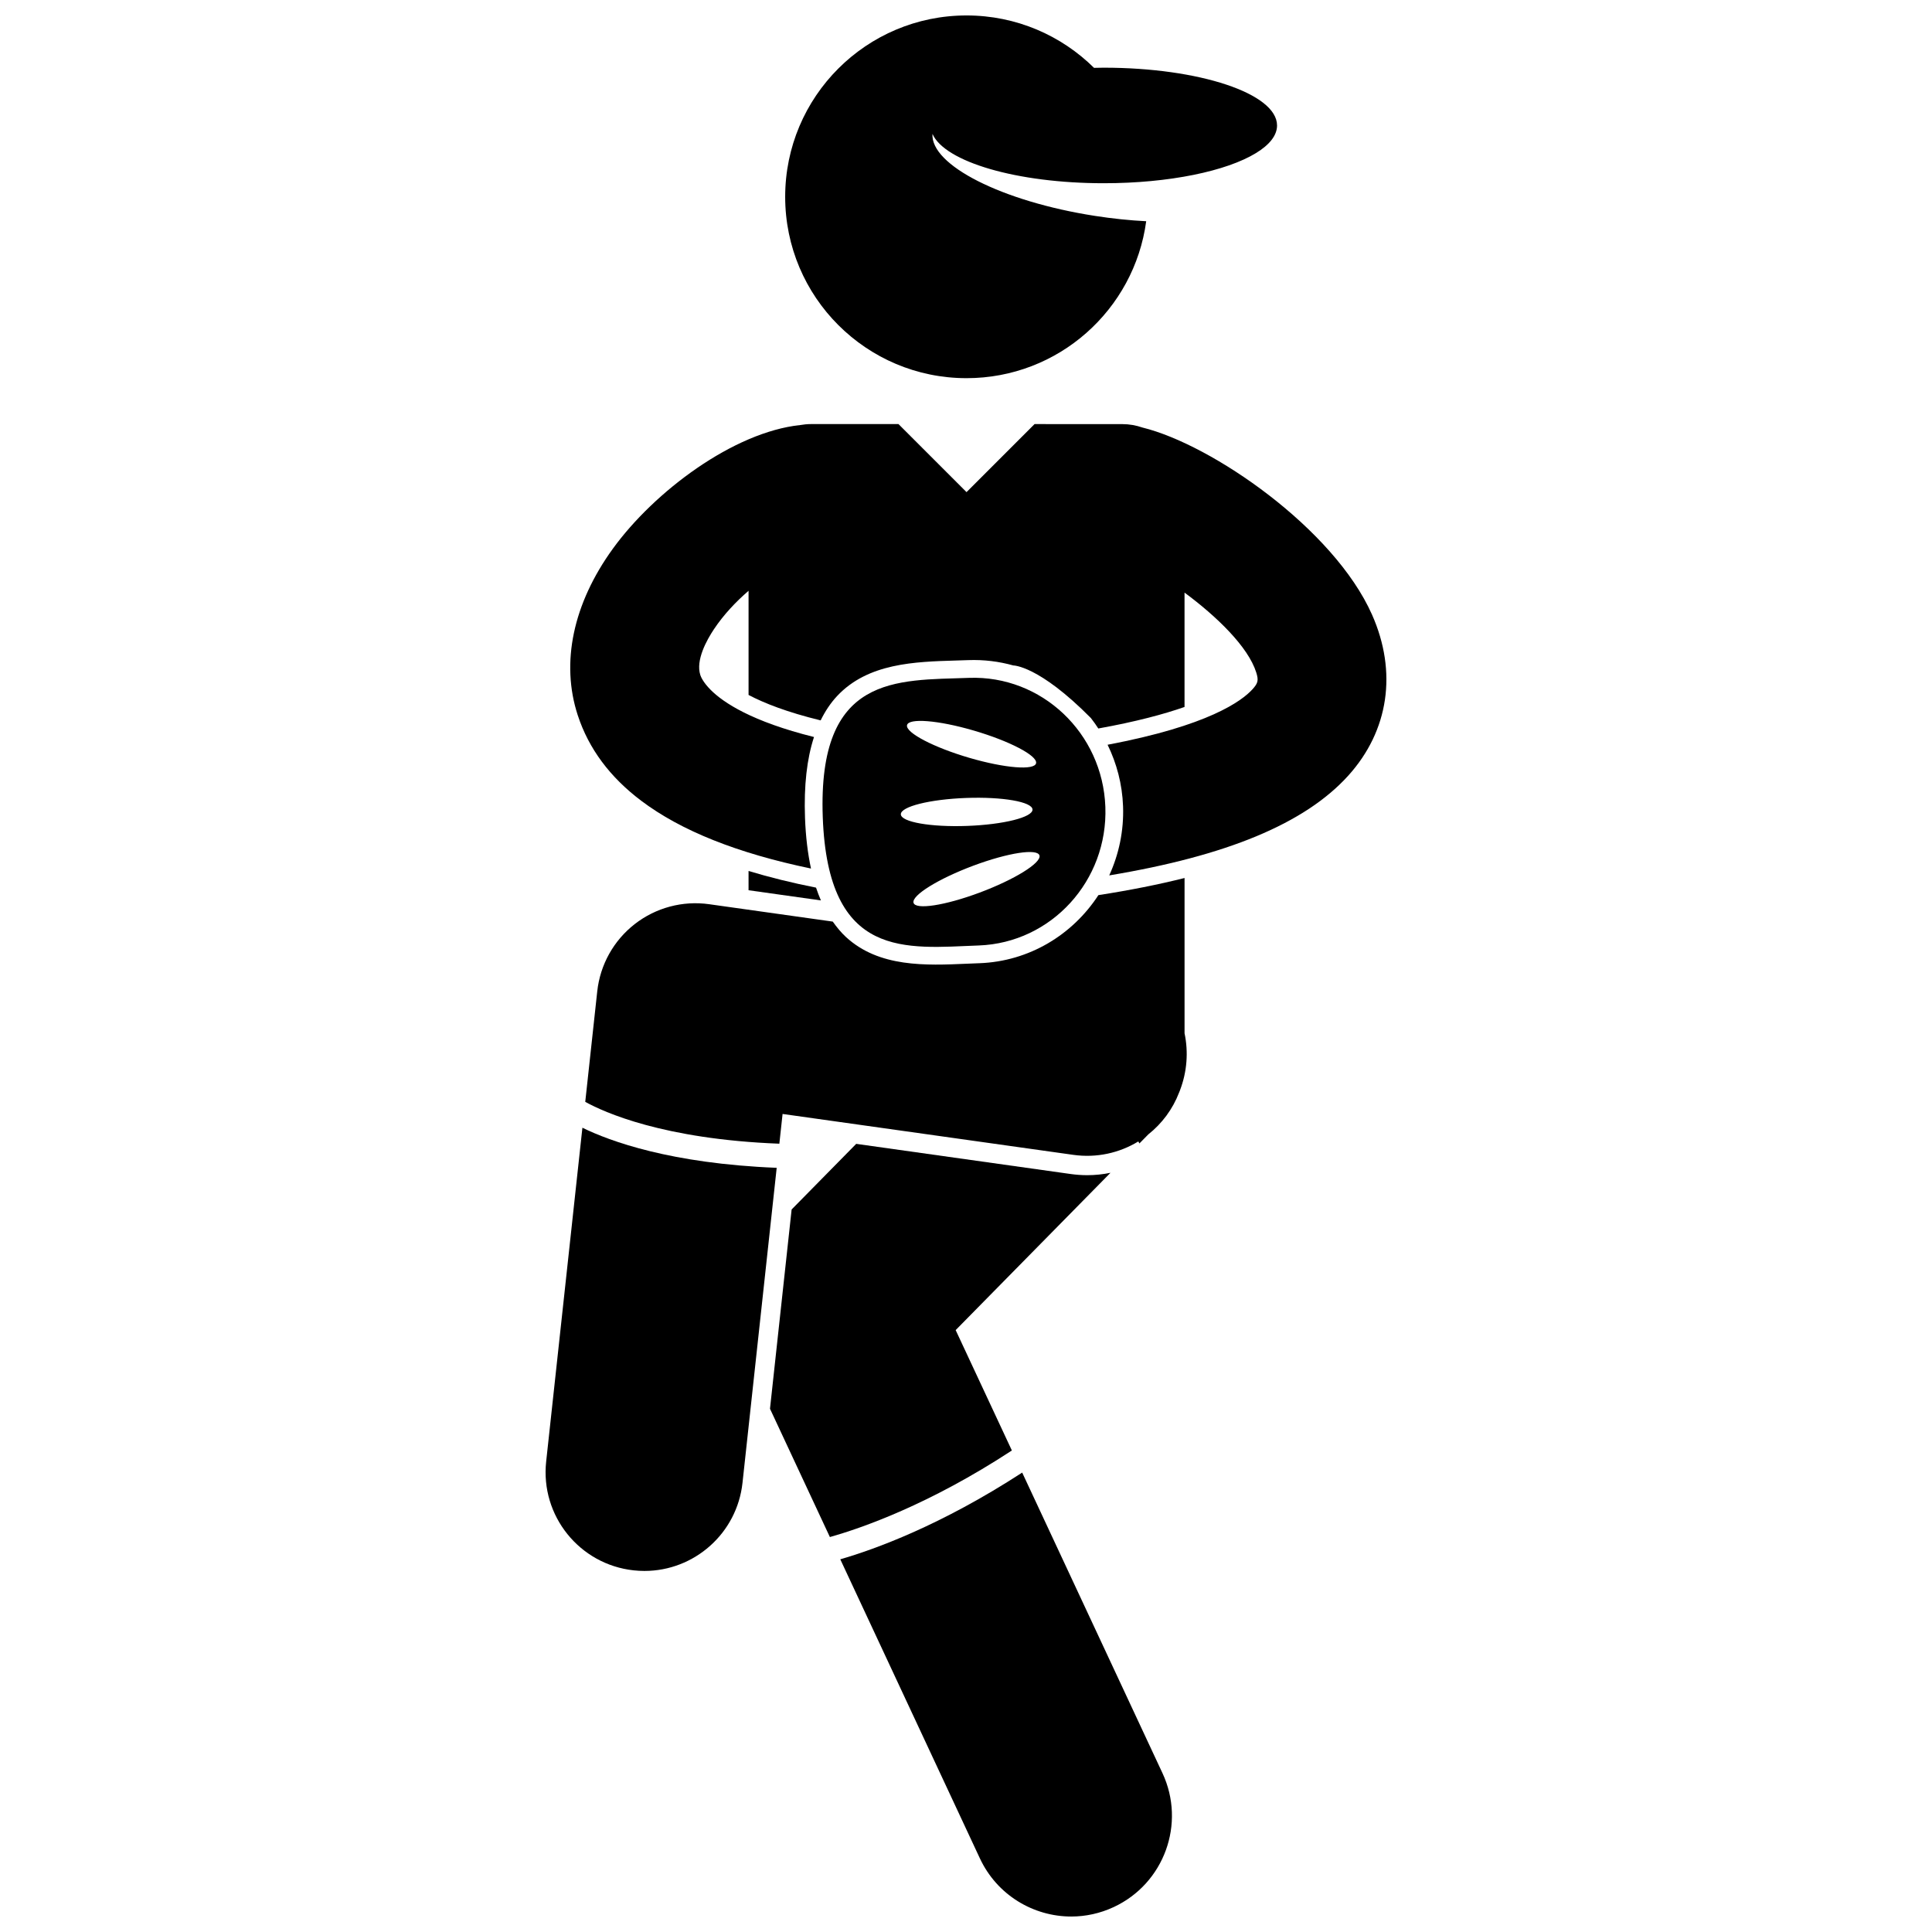
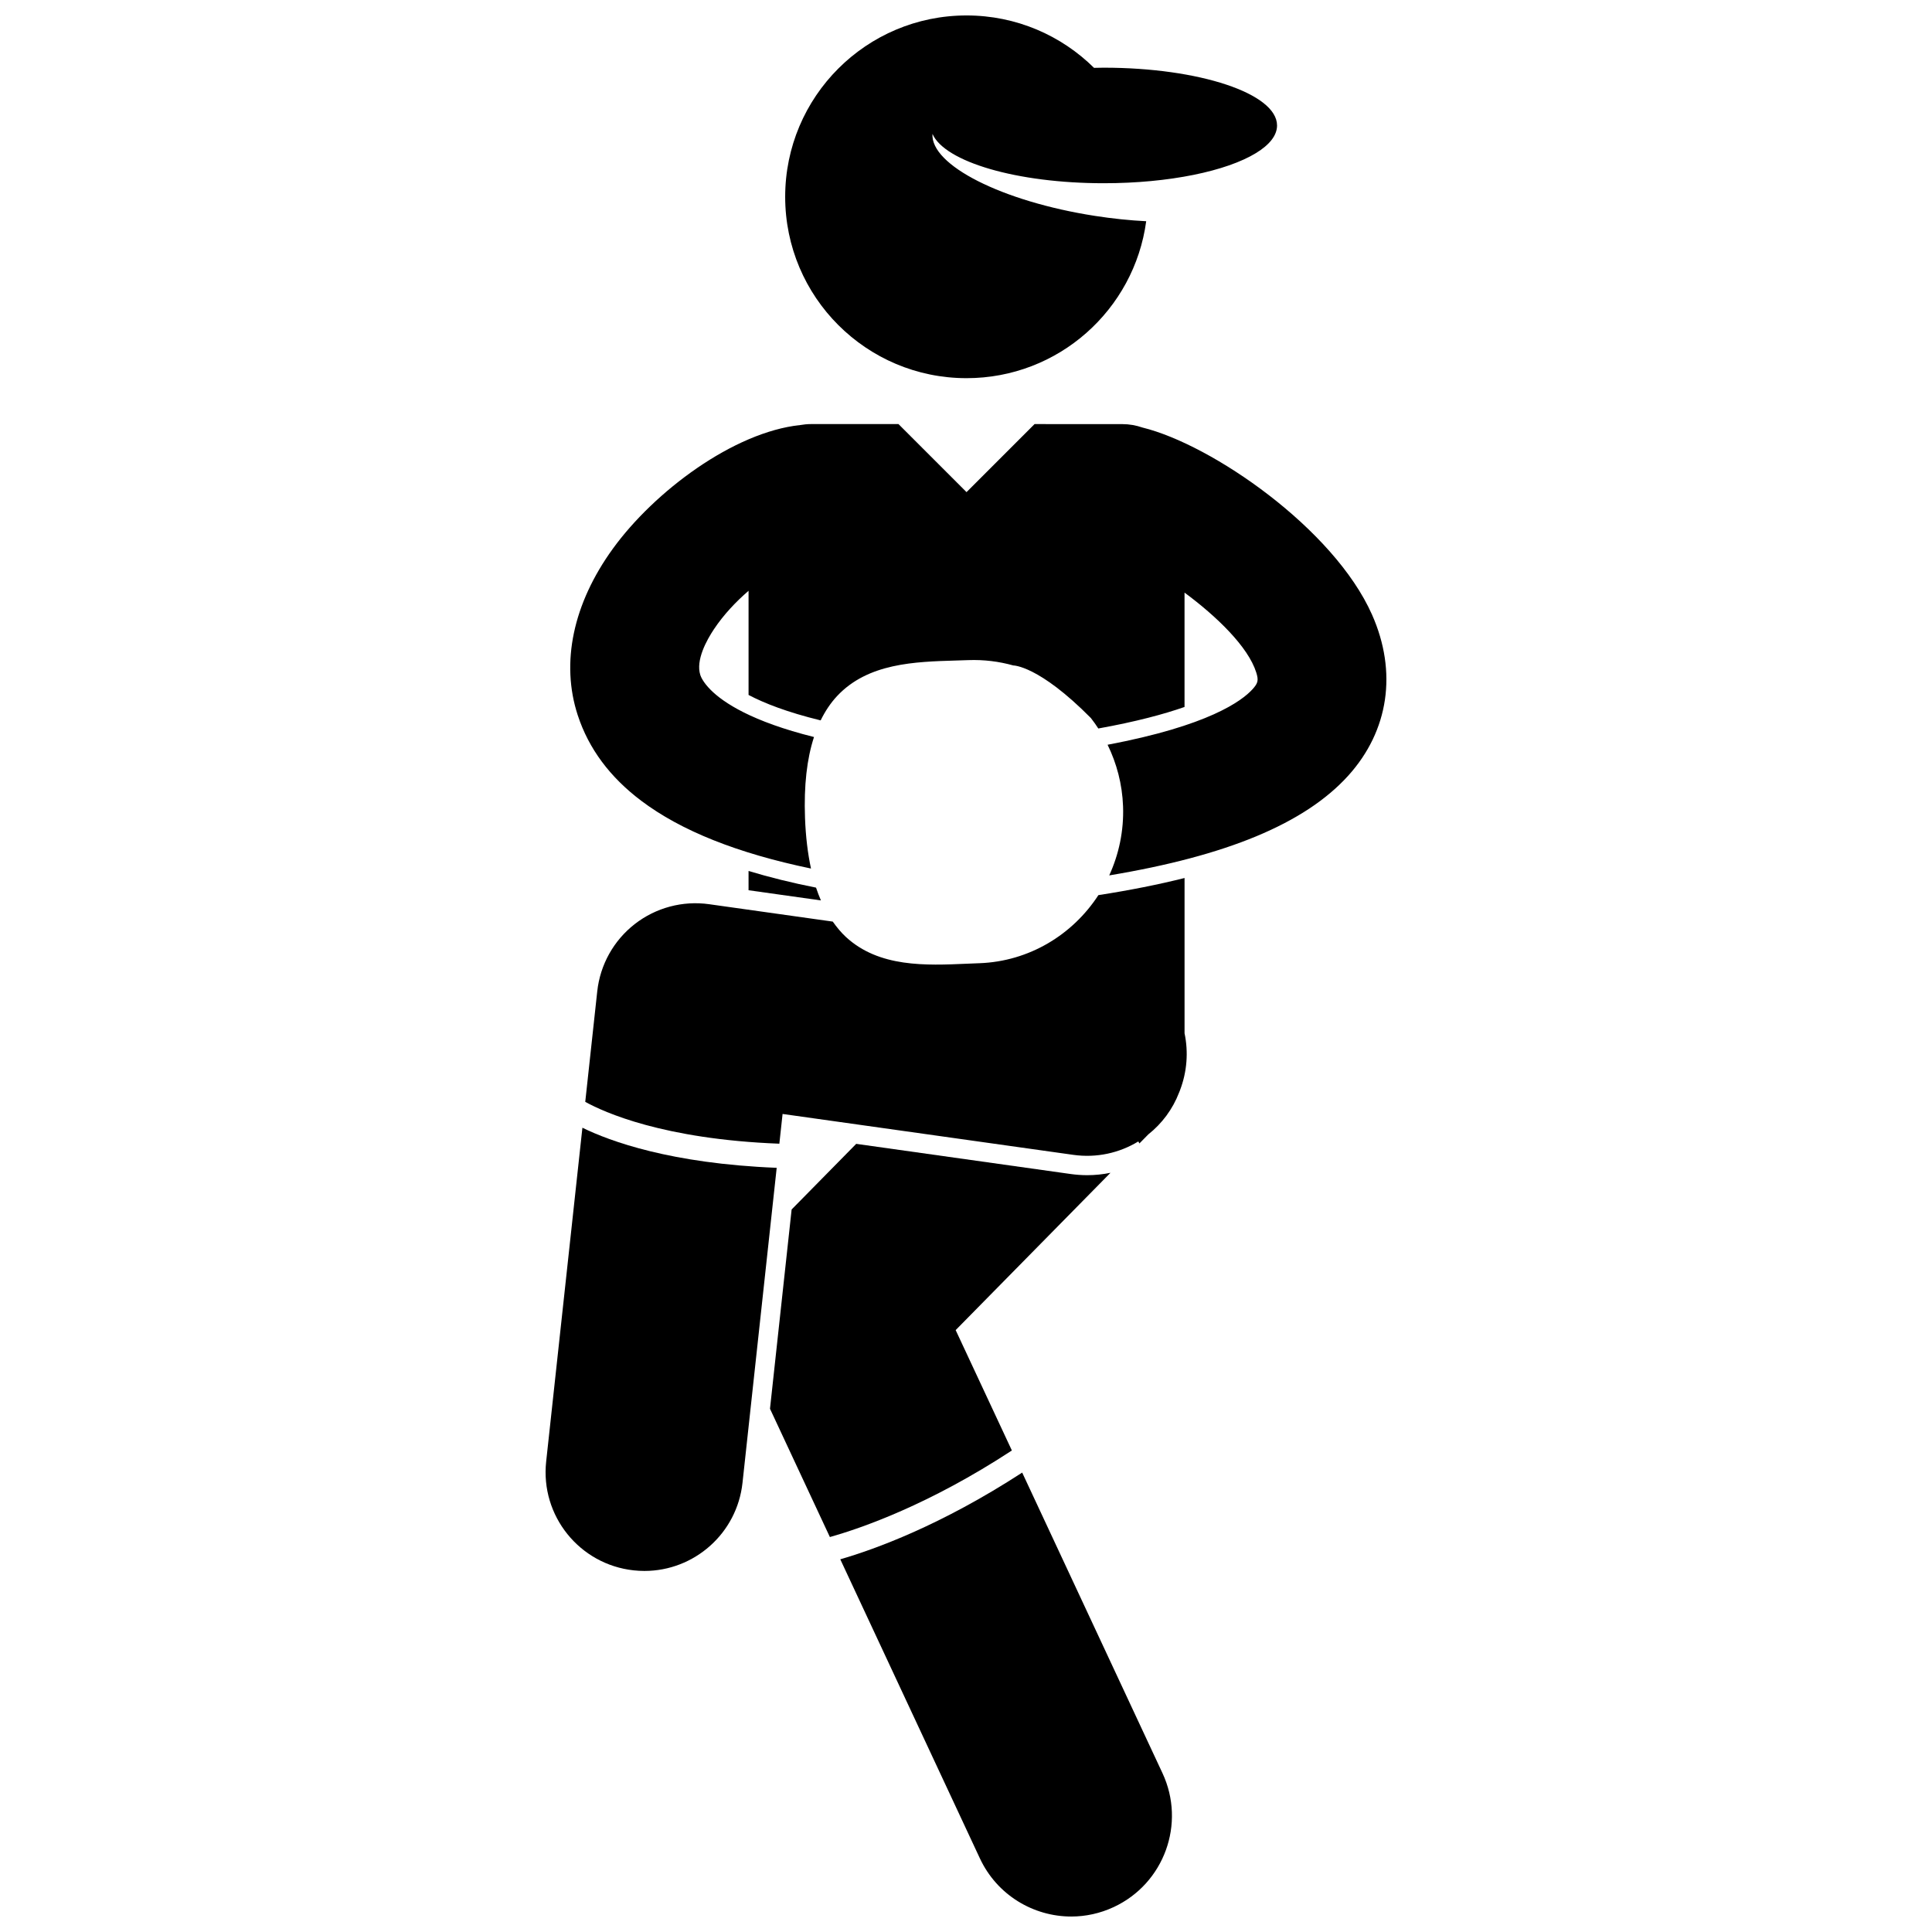
<svg xmlns="http://www.w3.org/2000/svg" width="800px" height="800px" version="1.1" viewBox="144 144 512 512">
  <defs>
    <clipPath id="b">
      <path d="m366 534h89v117.9h-89z" />
    </clipPath>
    <clipPath id="a">
      <path d="m352 148.09h131v96.906h-131z" />
    </clipPath>
  </defs>
  <path d="m427.7 455.12-56.797-7.988-17.113 17.391-5.734 52.812 15.871 33.996c8.426-2.375 26.285-8.57 48.23-22.938l-14.895-31.902 41.027-41.688c-2.004 0.41-4.07 0.633-6.184 0.633-1.461-0.004-2.945-0.109-4.406-0.316z" />
  <g clip-path="url(#b)">
    <path d="m403.68 636.49c4.531 9.707 14.16 15.41 24.211 15.41 3.781 0 7.625-0.809 11.277-2.516 13.363-6.238 19.137-22.125 12.898-35.488l-37.176-79.645c-21.562 14.008-39.062 20.34-48.207 22.98z" />
  </g>
-   <path d="m360.26 379.23c-6.418-1.27-12.367-2.746-17.887-4.414v5.106l19.18 2.699c-0.465-1.082-0.902-2.203-1.293-3.391z" />
+   <path d="m360.26 379.23c-6.418-1.27-12.367-2.746-17.887-4.414v5.106l19.18 2.699c-0.465-1.082-0.902-2.203-1.293-3.391" />
  <path d="m403.55 399.26c-1.086 0.039-2.18 0.086-3.273 0.133-10.93 0.477-23.316 1.023-32.102-7.086-1.289-1.191-2.426-2.582-3.484-4.074l-32.758-4.609c-7.008-0.988-14.129 0.914-19.715 5.262-5.59 4.352-9.176 10.781-9.941 17.824l-3.18 29.289c4.871 2.703 20.629 9.914 51.438 11.094l0.855-7.883 77.035 10.836c6.231 0.879 12.254-0.516 17.238-3.551l0.293 0.527 2.359-2.398c3.606-2.859 6.457-6.66 8.16-11.105 0.074-0.176 0.148-0.348 0.215-0.527 0.02-0.059 0.039-0.121 0.059-0.176 1.82-4.801 2.215-10.012 1.168-14.988v-41.148c-6.934 1.742-14.531 3.25-22.832 4.539-6.801 10.453-18.281 17.559-31.535 18.043z" />
  <g clip-path="url(#a)">
    <path d="m482.43 177.25c0-8.457-20.562-15.312-45.93-15.312-0.867 0-1.715 0.027-2.57 0.043-8.68-8.582-20.613-13.887-33.789-13.887-26.543 0-48.062 21.52-48.062 48.062 0 26.547 21.52 48.062 48.062 48.062 24.348 0 44.449-18.105 47.613-41.59-4.336-0.219-8.906-0.688-13.605-1.418-24.609-3.824-43.578-13.465-43.035-21.723 3.254 7.391 22.305 13.07 45.387 13.07 17.418 0 32.57-3.231 40.355-7.996 3.551-2.172 5.574-4.66 5.574-7.312z" />
  </g>
  <path d="m311.93 560.16c0.961 0.105 1.914 0.156 2.856 0.156 13.188 0 24.527-9.938 25.984-23.344l9.062-83.488c-28.086-1.125-44.211-7.059-51.488-10.625l-9.605 88.465c-1.559 14.367 8.824 27.277 23.191 28.836z" />
  <path d="m433.12 334.32c0.688 0.883 1.332 1.797 1.945 2.738 9.977-1.797 17.371-3.789 22.848-5.703v-30.309c8.543 6.32 16.879 14.379 19.008 21.176 0.645 2.062 0.48 2.805-0.973 4.414 0 0-0.004 0.004-0.004 0.004-1.426 1.578-4.363 4-10.277 6.66s-14.812 5.551-28.145 8.066c2.41 4.938 3.883 10.441 4.098 16.293 0.238 6.547-1.117 12.766-3.664 18.332 15.605-2.598 28.512-6.019 38.93-10.348 10.586-4.398 18.652-9.719 24.398-16.07 0.008-0.008 0.016-0.012 0.02-0.02 10.758-11.906 13.047-27.465 6.285-42.688-10.113-22.766-42.406-45.047-60.816-49.559-1.684-0.582-3.484-0.91-5.371-0.91l-23.23-0.008-18.031 18.031-18.031-18.031h-23.23c-0.965 0-1.902 0.102-2.82 0.258-17.637 1.867-38.625 17.562-49.645 32.766-10.551 14.562-13.855 30.238-9.301 44.145 0.004 0.008 0.008 0.012 0.008 0.02 2.891 8.812 8.477 16.352 16.824 22.645 10.539 7.945 25.484 13.902 44.977 17.953-0.855-3.984-1.402-8.426-1.586-13.434-0.312-8.574 0.496-15.648 2.383-21.422-16.453-4.102-23.992-9.086-27.398-12.508-1.965-1.973-2.57-3.43-2.723-3.894v-0.004c-1.289-3.941 1.703-9.312 3.606-12.164 2.566-3.852 5.816-7.281 9.172-10.18v27.602c4.102 2.164 10.18 4.566 19.102 6.742 1.199-2.441 2.637-4.609 4.363-6.453 8.172-8.727 20.562-9.09 31.5-9.414 1.094-0.035 2.184-0.066 3.273-0.105 4.125-0.152 8.125 0.352 11.91 1.41-0.008 0.012 6.691-0.098 20.598 13.969z" />
-   <path d="m403.38 394.56c19.246-0.703 34.266-17.152 33.551-36.734-0.719-19.582-16.898-34.887-36.145-34.184s-40.133-0.98-38.746 36.926c1.387 37.902 22.094 34.699 41.34 33.992zm-19.016-58.344c0.32-1.996 8.238-1.375 17.688 1.387s16.852 6.621 16.527 8.621c-0.32 1.996-8.238 1.375-17.688-1.387-9.445-2.766-16.848-6.625-16.527-8.621zm15.953 26.66c-9.637 0.352-17.508-1.02-17.586-3.066-0.074-2.047 7.676-3.992 17.312-4.344 9.637-0.352 17.508 1.02 17.586 3.066s-7.672 3.992-17.312 4.344zm1.625 10.539c9.223-3.445 17.074-4.644 17.539-2.676 0.465 1.969-6.633 6.356-15.855 9.805-9.223 3.445-17.074 4.644-17.539 2.676-0.465-1.969 6.633-6.356 15.855-9.805z" />
</svg>